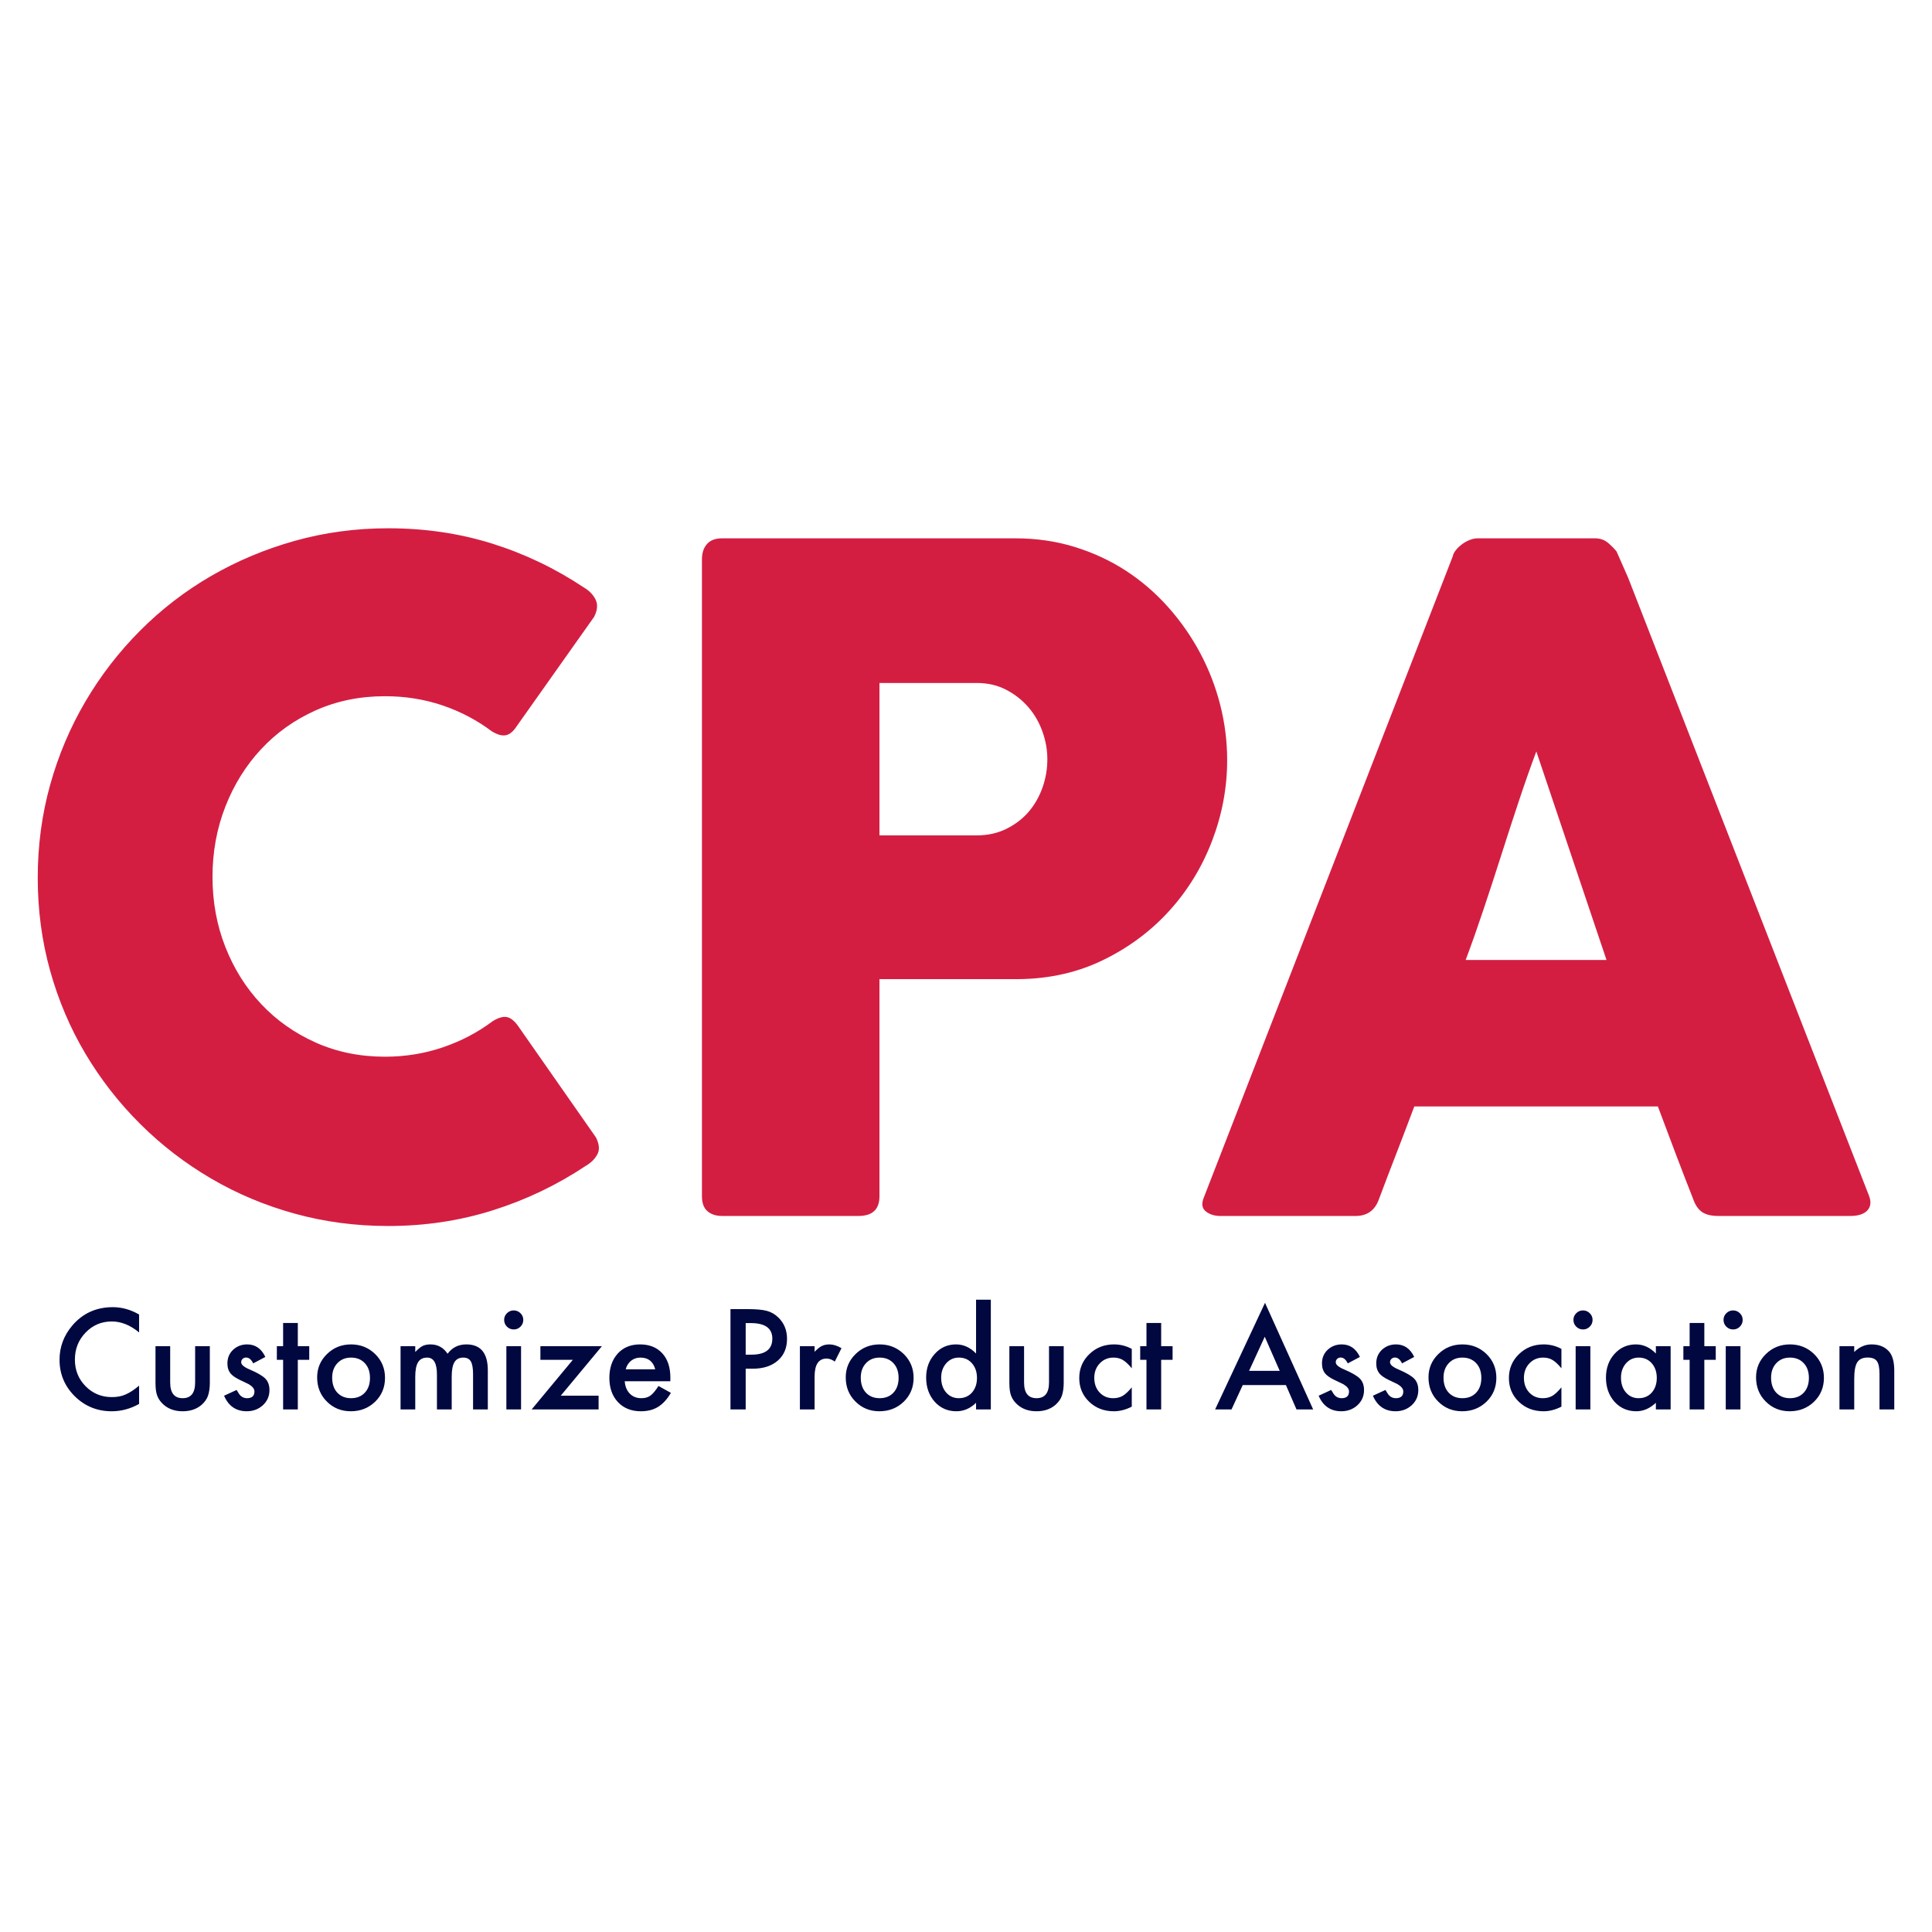
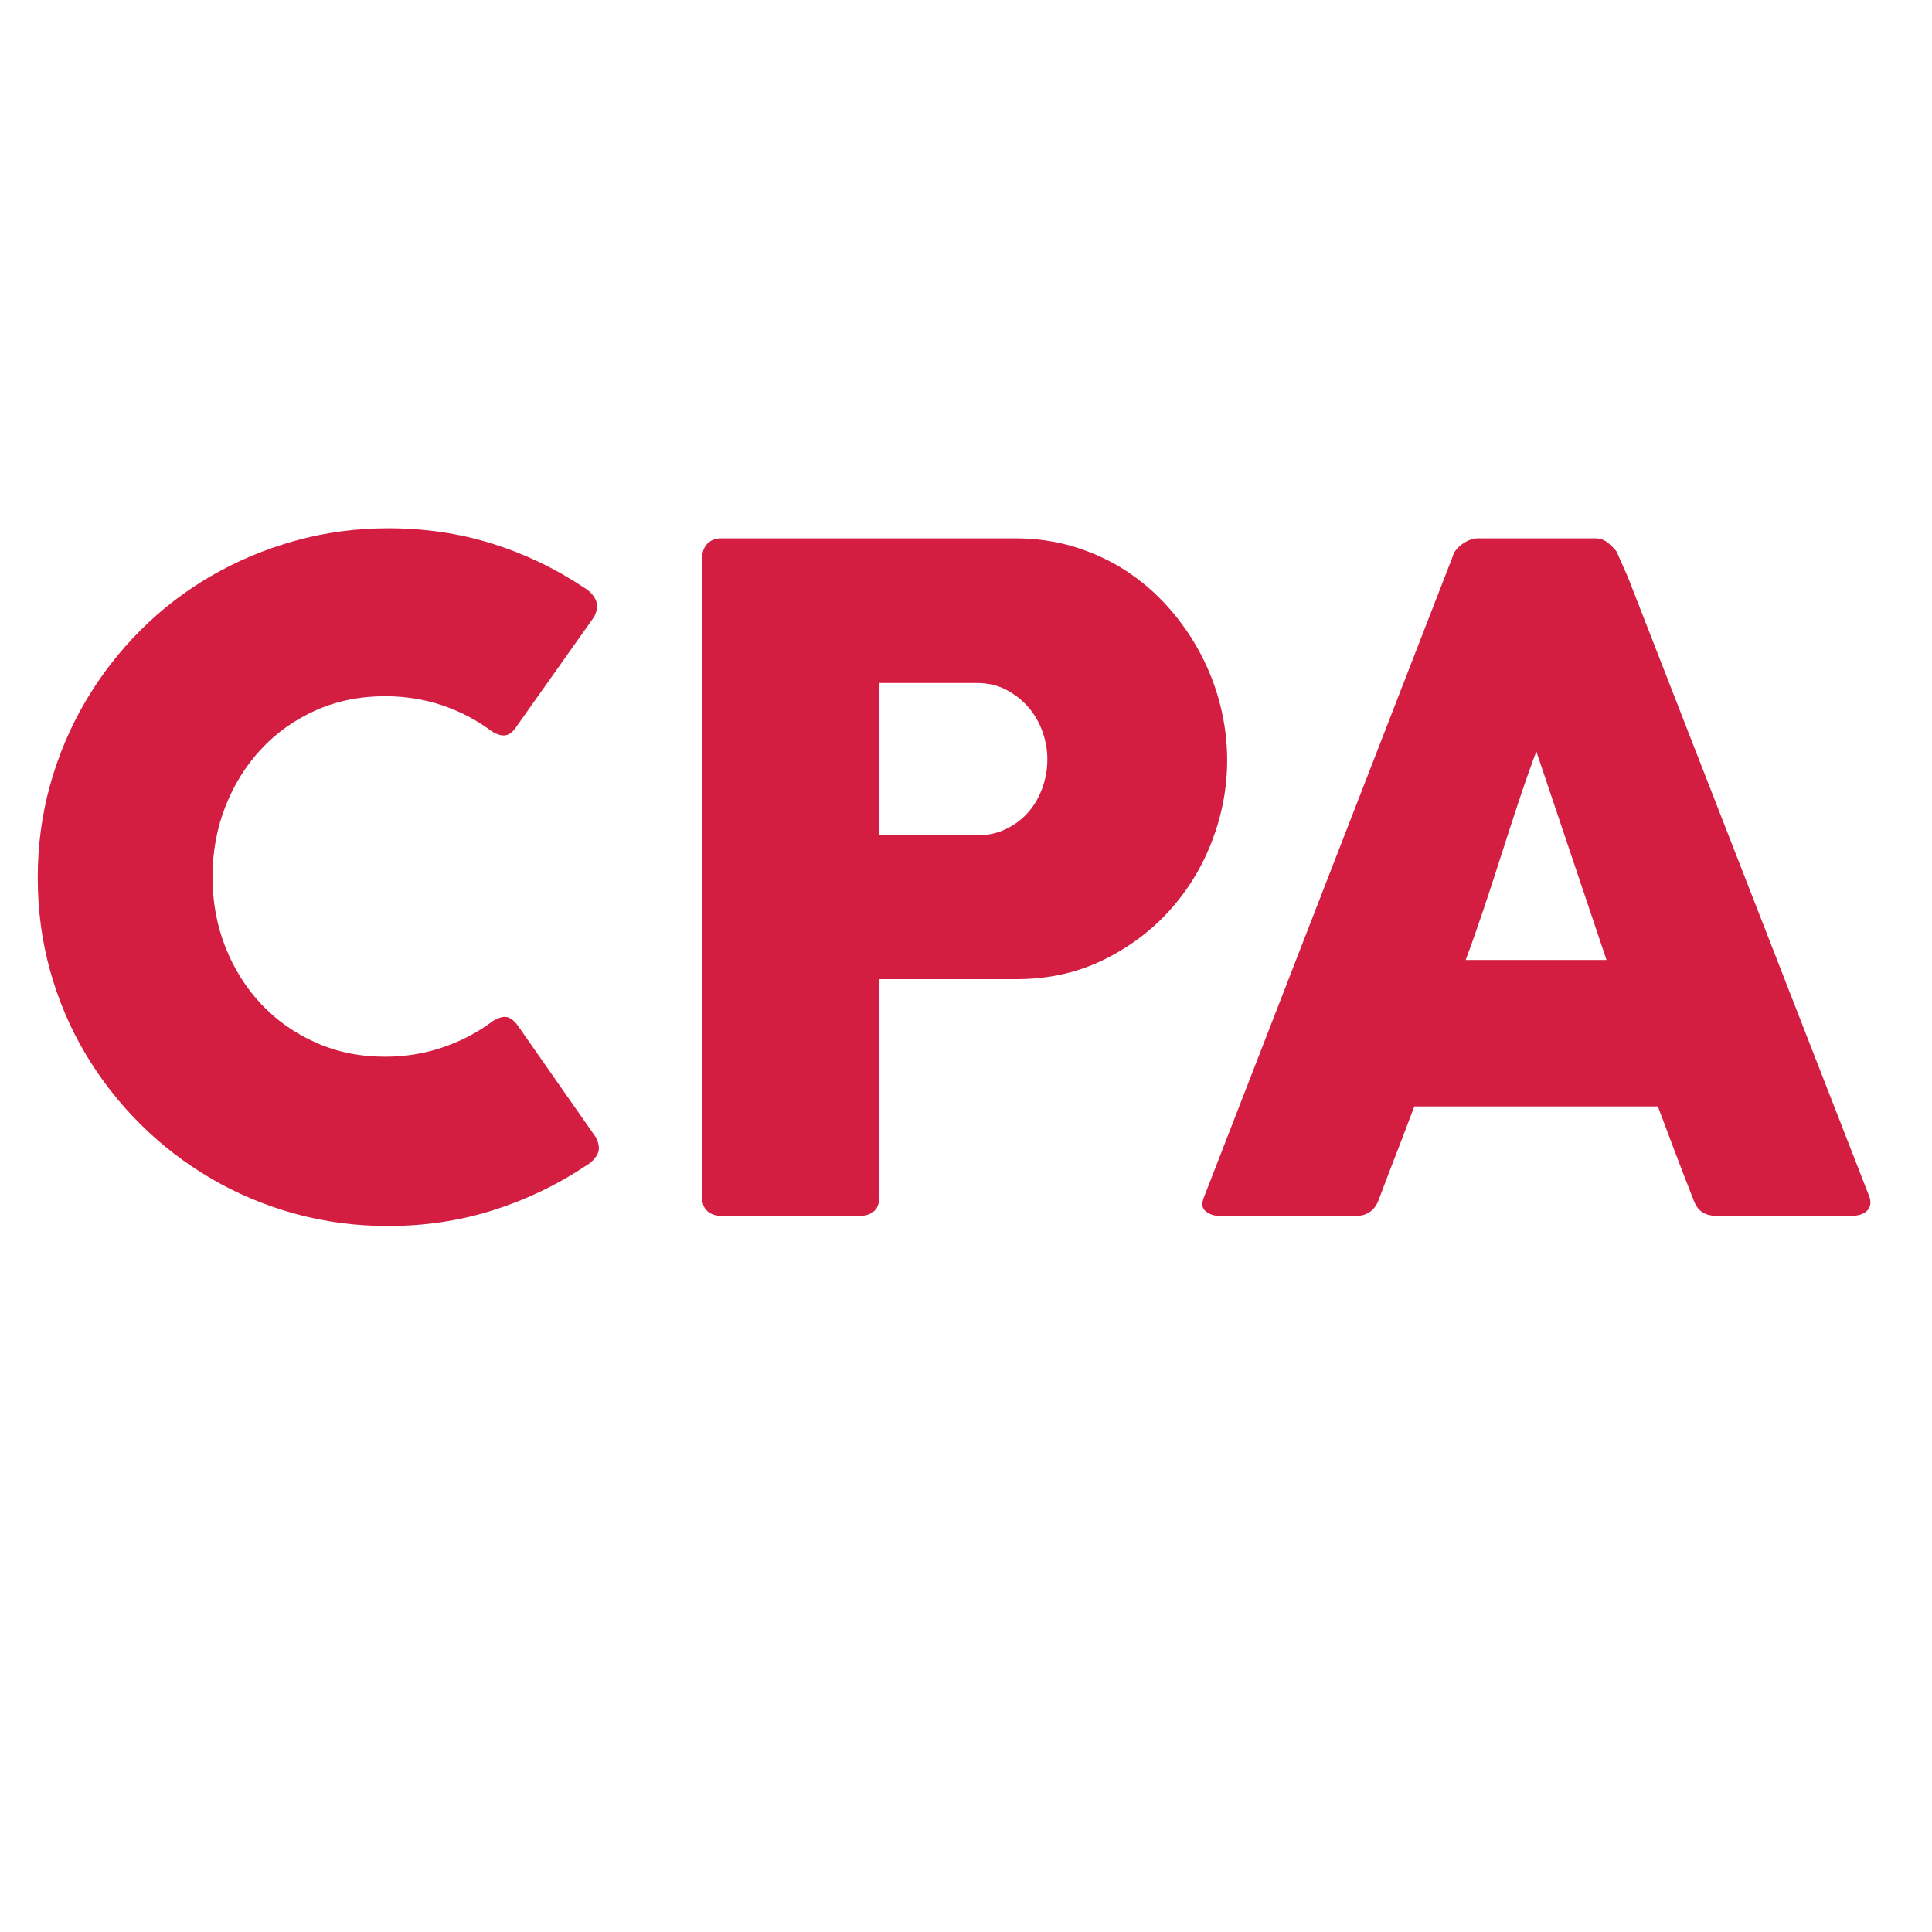
<svg xmlns="http://www.w3.org/2000/svg" width="256px" height="256px" viewBox="0 0 256 256" version="1.1">
  <title>webclip</title>
  <g id="webclip" stroke="none" stroke-width="1" fill="none" fill-rule="evenodd">
    <g id="Group-25" transform="translate(5, 70)">
      <path d="M46.437,0 C51.299,0 55.887,0.676 60.204,2.026 C64.519,3.377 68.581,5.322 72.39,7.861 C73.079,8.265 73.585,8.789 73.91,9.433 C74.233,10.078 74.173,10.845 73.727,11.731 L63.455,26.242 C63.01,26.928 62.534,27.322 62.027,27.421 C61.52,27.523 60.903,27.352 60.173,26.907 C58.187,25.417 55.999,24.268 53.609,23.461 C51.217,22.656 48.686,22.252 46.012,22.252 C42.688,22.252 39.629,22.877 36.833,24.126 C34.038,25.376 31.626,27.089 29.601,29.266 C27.574,31.443 25.994,33.982 24.86,36.884 C23.725,39.787 23.158,42.891 23.158,46.196 C23.158,49.501 23.725,52.596 24.86,55.477 C25.994,58.36 27.574,60.879 29.601,63.035 C31.626,65.192 34.038,66.896 36.833,68.145 C39.629,69.395 42.688,70.019 46.012,70.019 C48.686,70.019 51.238,69.607 53.669,68.78 C56.101,67.954 58.309,66.795 60.295,65.303 C61.024,64.86 61.632,64.678 62.118,64.759 C62.605,64.84 63.091,65.203 63.577,65.847 L73.97,80.721 C74.416,81.608 74.477,82.354 74.153,82.959 C73.828,83.563 73.322,84.068 72.634,84.471 C68.824,87.01 64.721,88.975 60.325,90.365 C55.928,91.756 51.299,92.452 46.437,92.452 C42.141,92.452 38.019,91.908 34.068,90.819 C30.117,89.731 26.419,88.18 22.975,86.163 C19.531,84.148 16.4,81.74 13.584,78.938 C10.768,76.137 8.347,73.033 6.321,69.626 C4.295,66.221 2.736,62.551 1.641,58.621 C0.547,54.692 0,50.59 0,46.317 C0,42.045 0.547,37.942 1.641,34.012 C2.736,30.082 4.295,26.393 6.321,22.947 C8.347,19.501 10.768,16.367 13.584,13.545 C16.4,10.724 19.531,8.314 22.975,6.319 C26.419,4.324 30.117,2.772 34.068,1.663 C38.019,0.555 42.141,0 46.437,0 Z M129.523,1.331 C132.32,1.331 134.952,1.714 137.426,2.479 C139.897,3.246 142.167,4.304 144.233,5.654 C146.3,7.005 148.162,8.616 149.825,10.491 C151.486,12.366 152.894,14.391 154.048,16.568 C155.204,18.745 156.086,21.033 156.693,23.431 C157.3,25.829 157.605,28.258 157.605,30.716 C157.605,34.345 156.946,37.892 155.63,41.359 C154.312,44.826 152.439,47.91 150.006,50.61 C147.575,53.311 144.658,55.498 141.255,57.17 C137.852,58.844 134.082,59.701 129.949,59.74 L111.533,59.74 L111.533,88.521 C111.533,90.255 110.6,91.122 108.737,91.122 L90.684,91.122 C89.873,91.122 89.226,90.91 88.74,90.487 C88.254,90.064 88.011,89.408 88.011,88.521 L88.011,4.112 C88.011,3.266 88.232,2.591 88.679,2.087 C89.124,1.583 89.794,1.331 90.684,1.331 L129.523,1.331 Z M206.351,1.331 C207.04,1.331 207.627,1.543 208.113,1.965 C208.6,2.389 208.965,2.762 209.207,3.084 L210.727,6.53 L242.637,88.4 C242.96,89.208 242.9,89.862 242.455,90.366 C242.008,90.87 241.239,91.122 240.145,91.122 L222.701,91.122 C221.768,91.122 221.049,90.951 220.543,90.608 C220.036,90.266 219.641,89.691 219.357,88.885 C218.546,86.828 217.756,84.783 216.987,82.747 C216.217,80.712 215.447,78.666 214.677,76.61 L182.403,76.61 C181.89,77.98 181.372,79.347 180.849,80.708 L180.063,82.747 C179.273,84.783 178.492,86.828 177.722,88.885 C177.196,90.376 176.163,91.122 174.623,91.122 L156.693,91.122 C155.922,91.122 155.284,90.92 154.778,90.516 C154.27,90.114 154.179,89.51 154.504,88.703 L187.509,3.689 C187.548,3.447 187.68,3.185 187.904,2.903 C188.126,2.621 188.398,2.359 188.724,2.117 C189.048,1.875 189.392,1.684 189.756,1.543 C190.122,1.402 190.466,1.331 190.791,1.331 L206.351,1.331 Z M198.571,29.568 C197.8,31.623 197.021,33.841 196.231,36.219 C195.44,38.598 194.659,40.996 193.891,43.415 C193.12,45.833 192.341,48.222 191.55,50.579 C190.76,52.938 189.98,55.145 189.21,57.2 L207.87,57.2 L198.571,29.568 Z M124.419,20.498 L111.533,20.498 L111.533,40.693 L124.419,40.693 C125.877,40.693 127.193,40.402 128.369,39.816 C129.544,39.233 130.526,38.477 131.318,37.549 C132.107,36.622 132.715,35.554 133.14,34.345 C133.567,33.135 133.779,31.886 133.779,30.596 C133.779,29.387 133.567,28.178 133.14,26.968 C132.715,25.758 132.097,24.681 131.287,23.733 C130.475,22.786 129.494,22.01 128.338,21.405 C127.184,20.801 125.877,20.498 124.419,20.498 Z" id="Combined-Shape" fill="#D31E42" />
-       <path d="M188.776,108.141 C190.033,108.141 191.101,108.568 191.978,109.423 C192.843,110.278 193.275,111.329 193.275,112.574 C193.275,113.831 192.84,114.884 191.969,115.733 C191.091,116.577 190.015,117 188.741,117 C187.477,117 186.418,116.569 185.564,115.708 C184.71,114.858 184.283,113.791 184.283,112.506 C184.283,111.294 184.719,110.264 185.591,109.415 C186.463,108.565 187.523,108.141 188.776,108.141 Z M232.178,108.141 C233.436,108.141 234.504,108.568 235.381,109.423 C236.246,110.278 236.679,111.329 236.679,112.574 C236.679,113.831 236.243,114.884 235.372,115.733 C234.495,116.577 233.419,117 232.144,117 C230.88,117 229.822,116.569 228.968,115.708 C228.114,114.858 227.686,113.791 227.686,112.506 C227.686,111.294 228.123,110.264 228.994,109.415 C229.866,108.565 230.926,108.141 232.178,108.141 Z M17.551,108.372 L17.551,113.186 C17.551,114.575 18.102,115.268 19.204,115.268 C20.305,115.268 20.856,114.575 20.856,113.186 L20.856,108.372 L22.804,108.372 L22.804,113.228 C22.804,113.9 22.721,114.479 22.553,114.968 C22.392,115.404 22.112,115.797 21.714,116.147 C21.056,116.715 20.22,117 19.204,117 C18.194,117 17.36,116.715 16.703,116.147 C16.299,115.797 16.013,115.404 15.845,114.968 C15.684,114.577 15.603,113.998 15.603,113.228 L15.603,108.372 L17.551,108.372 Z M79.813,108.141 C81.053,108.141 82.033,108.533 82.756,109.32 C83.472,110.1 83.828,111.182 83.828,112.565 L83.821,113.022 L77.779,113.022 C77.831,113.71 78.056,114.258 78.454,114.666 C78.852,115.068 79.362,115.268 79.986,115.268 C80.471,115.268 80.871,115.154 81.189,114.924 C81.5,114.695 81.856,114.27 82.254,113.651 L83.898,114.562 C83.644,114.993 83.376,115.362 83.093,115.669 C82.81,115.977 82.508,116.229 82.185,116.427 C81.861,116.625 81.512,116.77 81.137,116.862 C80.761,116.953 80.355,117 79.916,117 C78.659,117 77.649,116.598 76.888,115.794 C76.126,114.985 75.745,113.911 75.745,112.574 C75.745,111.248 76.114,110.175 76.853,109.354 C77.597,108.545 78.583,108.141 79.813,108.141 Z M130.694,108.372 L130.694,113.186 C130.694,114.575 131.245,115.268 132.346,115.268 C133.449,115.268 134,114.575 134,113.186 L134,108.372 L135.947,108.372 L135.947,113.228 C135.947,113.9 135.864,114.479 135.696,114.968 C135.535,115.404 135.254,115.797 134.857,116.147 C134.199,116.715 133.362,117 132.346,117 C131.337,117 130.503,116.715 129.845,116.147 C129.442,115.797 129.156,115.404 128.989,114.968 C128.827,114.577 128.746,113.998 128.746,113.228 L128.746,108.372 L130.694,108.372 Z M126.289,102.216 L126.289,116.758 L124.333,116.758 L124.333,115.88 C123.565,116.626 122.696,117 121.727,117 C120.573,117 119.615,116.581 118.855,115.743 C118.098,114.887 117.719,113.82 117.719,112.54 C117.719,111.288 118.098,110.244 118.855,109.405 C119.604,108.562 120.547,108.141 121.684,108.141 C122.671,108.141 123.554,108.542 124.333,109.346 L124.333,102.216 L126.289,102.216 Z M41.515,108.141 C42.773,108.141 43.841,108.568 44.717,109.423 C45.583,110.278 46.016,111.329 46.016,112.574 C46.016,113.831 45.581,114.884 44.709,115.733 C43.832,116.577 42.756,117 41.481,117 C40.217,117 39.159,116.569 38.305,115.708 C37.451,114.858 37.023,113.791 37.023,112.506 C37.023,111.294 37.459,110.264 38.331,109.415 C39.202,108.565 40.263,108.141 41.515,108.141 Z M111.558,108.141 C112.816,108.141 113.884,108.568 114.76,109.423 C115.626,110.278 116.058,111.329 116.058,112.574 C116.058,113.831 115.622,114.884 114.751,115.733 C113.875,116.577 112.798,117 111.524,117 C110.259,117 109.201,116.569 108.347,115.708 C107.494,114.858 107.065,113.791 107.065,112.506 C107.065,111.294 107.502,110.264 108.373,109.415 C109.244,108.565 110.306,108.141 111.558,108.141 Z M211.771,108.141 C212.752,108.141 213.631,108.542 214.411,109.346 L214.411,108.372 L216.367,108.372 L216.367,116.758 L214.411,116.758 L214.411,115.88 C213.609,116.626 212.746,117 211.822,117 C210.658,117 209.694,116.581 208.932,115.743 C208.176,114.887 207.798,113.82 207.798,112.54 C207.798,111.282 208.176,110.235 208.932,109.397 C209.688,108.559 210.635,108.141 211.771,108.141 Z M9.952,103.206 C11.152,103.206 12.311,103.531 13.431,104.18 L13.431,106.556 C12.266,105.586 11.059,105.101 9.814,105.101 C8.441,105.101 7.283,105.592 6.343,106.573 C5.396,107.549 4.924,108.743 4.924,110.155 C4.924,111.55 5.396,112.727 6.343,113.685 C7.289,114.644 8.449,115.123 9.822,115.123 C10.532,115.123 11.134,115.008 11.631,114.779 C11.907,114.664 12.195,114.509 12.492,114.313 C12.789,114.118 13.102,113.883 13.431,113.608 L13.431,116.027 C12.277,116.675 11.065,117 9.796,117 C7.886,117 6.257,116.336 4.906,115.011 C3.562,113.673 2.889,112.06 2.889,110.172 C2.889,108.479 3.452,106.969 4.577,105.644 C5.962,104.019 7.754,103.206 9.952,103.206 Z M142.612,108.14 C143.443,108.14 144.227,108.338 144.965,108.734 L144.965,111.308 C144.522,110.769 144.123,110.399 143.771,110.197 C143.425,109.991 143.018,109.888 142.551,109.888 C141.818,109.888 141.209,110.143 140.724,110.654 C140.24,111.165 139.997,111.805 139.997,112.574 C139.997,113.36 140.231,114.006 140.699,114.511 C141.172,115.016 141.775,115.269 142.508,115.269 C142.974,115.269 143.387,115.168 143.745,114.967 C144.091,114.772 144.498,114.394 144.965,113.831 L144.965,116.388 C144.175,116.795 143.384,117 142.594,117 C141.29,117 140.199,116.581 139.323,115.742 C138.445,114.898 138.007,113.851 138.007,112.6 C138.007,111.348 138.451,110.292 139.34,109.432 C140.228,108.57 141.32,108.14 142.612,108.14 Z M199.542,108.14 C200.373,108.14 201.158,108.338 201.896,108.734 L201.896,111.308 C201.452,110.769 201.054,110.399 200.702,110.197 C200.356,109.991 199.948,109.888 199.482,109.888 C198.749,109.888 198.14,110.143 197.655,110.654 C197.17,111.165 196.928,111.805 196.928,112.574 C196.928,113.36 197.162,114.006 197.629,114.511 C198.103,115.016 198.705,115.269 199.438,115.269 C199.905,115.269 200.318,115.168 200.676,114.967 C201.022,114.772 201.429,114.394 201.896,113.831 L201.896,116.388 C201.105,116.795 200.315,117 199.525,117 C198.22,117 197.13,116.581 196.254,115.742 C195.376,114.898 194.938,113.851 194.938,112.6 C194.938,111.348 195.382,110.292 196.27,109.432 C197.159,108.57 198.25,108.14 199.542,108.14 Z M179.982,108.14 C181.06,108.14 181.863,108.694 182.389,109.802 L180.778,110.654 C180.525,110.138 180.211,109.879 179.834,109.879 C179.656,109.879 179.504,109.938 179.377,110.056 C179.249,110.174 179.186,110.324 179.186,110.508 C179.186,110.829 179.56,111.148 180.312,111.463 C181.343,111.905 182.04,112.313 182.397,112.686 C182.754,113.059 182.933,113.561 182.933,114.193 C182.933,115.002 182.634,115.68 182.033,116.224 C181.451,116.741 180.747,116.999 179.922,116.999 C178.509,116.999 177.507,116.313 176.917,114.941 L178.58,114.176 C178.812,114.578 178.987,114.833 179.108,114.941 C179.345,115.16 179.627,115.269 179.956,115.269 C180.615,115.269 180.943,114.97 180.943,114.373 C180.943,114.029 180.689,113.708 180.181,113.409 L179.887,113.265 L179.887,113.265 L179.592,113.125 C179.397,113.033 179.198,112.938 178.996,112.841 C178.43,112.565 178.032,112.29 177.801,112.015 C177.507,111.664 177.36,111.213 177.36,110.663 C177.36,109.934 177.61,109.331 178.113,108.855 C178.626,108.378 179.249,108.14 179.982,108.14 Z M27.755,108.14 C28.833,108.14 29.635,108.694 30.16,109.802 L28.551,110.654 C28.297,110.138 27.983,109.879 27.608,109.879 C27.428,109.879 27.275,109.938 27.149,110.056 C27.022,110.174 26.958,110.324 26.958,110.508 C26.958,110.829 27.333,111.148 28.084,111.463 C29.116,111.905 29.812,112.313 30.169,112.686 C30.527,113.059 30.706,113.561 30.706,114.193 C30.706,115.002 30.406,115.68 29.806,116.224 C29.223,116.741 28.519,116.999 27.694,116.999 C26.28,116.999 25.279,116.313 24.691,114.941 L26.352,114.176 C26.583,114.578 26.76,114.833 26.881,114.941 C27.117,115.16 27.4,115.269 27.729,115.269 C28.387,115.269 28.715,114.97 28.715,114.373 C28.715,114.029 28.461,113.708 27.953,113.409 C27.757,113.311 27.561,113.216 27.365,113.125 C27.169,113.033 26.97,112.938 26.768,112.841 C26.203,112.565 25.804,112.29 25.573,112.015 C25.279,111.664 25.133,111.213 25.133,110.663 C25.133,109.934 25.383,109.331 25.885,108.855 C26.399,108.378 27.022,108.14 27.755,108.14 Z M172.79,108.14 C173.869,108.14 174.671,108.694 175.196,109.802 L173.586,110.654 C173.333,110.138 173.019,109.879 172.642,109.879 C172.465,109.879 172.311,109.938 172.185,110.056 C172.057,110.174 171.994,110.324 171.994,110.508 C171.994,110.829 172.369,111.148 173.12,111.463 C174.152,111.905 174.847,112.313 175.204,112.686 C175.562,113.059 175.741,113.561 175.741,114.193 C175.741,115.002 175.441,115.68 174.841,116.224 C174.258,116.741 173.555,116.999 172.729,116.999 C171.317,116.999 170.315,116.313 169.726,114.941 L171.388,114.176 C171.619,114.578 171.794,114.833 171.916,114.941 C172.152,115.16 172.435,115.269 172.764,115.269 C173.422,115.269 173.751,114.97 173.751,114.373 C173.751,114.029 173.496,113.708 172.989,113.409 L172.694,113.265 L172.694,113.265 L172.4,113.125 C172.204,113.033 172.006,112.938 171.804,112.841 C171.237,112.565 170.84,112.29 170.609,112.015 C170.315,111.664 170.169,111.213 170.169,110.663 C170.169,109.934 170.418,109.331 170.92,108.855 C171.434,108.378 172.057,108.14 172.79,108.14 Z M74.758,108.373 L69.306,114.933 L74.317,114.933 L74.317,116.759 L65.446,116.759 L70.907,110.181 L66.606,110.181 L66.606,108.373 L74.758,108.373 Z M220.833,105.299 L220.833,108.373 L222.346,108.373 L222.346,110.18 L220.833,110.18 L220.833,116.758 L218.885,116.758 L218.885,110.18 L218.055,110.18 L218.055,108.373 L218.885,108.373 L218.885,105.299 L220.833,105.299 Z M34.462,105.299 L34.462,108.373 L35.976,108.373 L35.976,110.18 L34.462,110.18 L34.462,116.758 L32.514,116.758 L32.514,110.18 L31.684,110.18 L31.684,108.373 L32.514,108.373 L32.514,105.299 L34.462,105.299 Z M94.076,103.465 C95.195,103.465 96.041,103.543 96.611,103.697 C97.188,103.852 97.697,104.145 98.135,104.576 C98.902,105.322 99.285,106.263 99.285,107.399 C99.285,108.617 98.876,109.581 98.057,110.293 C97.237,111.004 96.132,111.36 94.743,111.36 L93.808,111.36 L93.808,116.759 L91.791,116.759 L91.791,103.465 L94.076,103.465 Z M148.86,105.299 L148.86,108.373 L150.374,108.373 L150.374,110.18 L148.86,110.18 L148.86,116.758 L146.913,116.758 L146.913,110.18 L146.082,110.18 L146.082,108.373 L146.913,108.373 L146.913,105.299 L148.86,105.299 Z M225.619,108.372 L225.619,116.758 L223.671,116.758 L223.671,108.372 L225.619,108.372 Z M205.73,108.372 L205.73,116.758 L203.782,116.758 L203.782,108.372 L205.73,108.372 Z M64.043,108.372 L64.043,116.758 L62.096,116.758 L62.096,108.372 L64.043,108.372 Z M104.894,108.141 C105.407,108.141 105.944,108.307 106.503,108.64 L105.613,110.413 C105.244,110.149 104.882,110.017 104.531,110.017 C103.47,110.017 102.938,110.815 102.938,112.41 L102.938,116.758 L100.991,116.758 L100.991,108.372 L102.938,108.372 L102.938,109.121 C103.296,108.748 103.613,108.493 103.891,108.355 C104.174,108.212 104.507,108.141 104.894,108.141 Z M56.791,108.141 C58.689,108.141 59.638,109.285 59.638,111.575 L59.638,116.758 L57.683,116.758 L57.683,112.101 C57.683,111.297 57.584,110.729 57.388,110.395 C57.187,110.057 56.854,109.888 56.393,109.888 C55.856,109.888 55.465,110.089 55.22,110.49 C54.974,110.893 54.853,111.538 54.853,112.427 L54.853,116.758 L52.897,116.758 L52.897,112.127 C52.897,110.634 52.463,109.888 51.599,109.888 C51.05,109.888 50.65,110.091 50.4,110.499 C50.149,110.907 50.023,111.55 50.023,112.427 L50.023,116.758 L48.076,116.758 L48.076,108.372 L50.023,108.372 L50.023,109.148 C50.398,108.758 50.719,108.493 50.983,108.355 C51.266,108.212 51.621,108.141 52.049,108.141 C53,108.141 53.753,108.553 54.307,109.38 C54.919,108.553 55.747,108.141 56.791,108.141 Z M162.621,102.63 L169,116.758 L166.793,116.758 L165.39,113.529 L159.67,113.529 L158.182,116.758 L156.009,116.758 L162.621,102.63 Z M242.997,108.141 C243.978,108.141 244.742,108.447 245.29,109.062 C245.764,109.584 246,110.436 246,111.619 L246,116.758 L244.044,116.758 L244.044,112.074 C244.044,111.248 243.929,110.677 243.698,110.361 C243.473,110.04 243.063,109.88 242.469,109.88 C241.823,109.88 241.364,110.091 241.093,110.517 C240.828,110.936 240.695,111.668 240.695,112.711 L240.695,116.758 L238.739,116.758 L238.739,108.372 L240.695,108.372 L240.695,109.148 C241.376,108.475 242.143,108.141 242.997,108.141 Z M232.178,109.888 C231.434,109.888 230.831,110.135 230.37,110.628 C229.908,111.122 229.677,111.759 229.677,112.54 C229.677,113.377 229.903,114.04 230.353,114.528 C230.814,115.022 231.423,115.268 232.178,115.268 C232.94,115.268 233.549,115.025 234.005,114.537 C234.46,114.049 234.688,113.397 234.688,112.583 C234.688,111.767 234.46,111.116 234.005,110.628 C233.543,110.135 232.934,109.888 232.178,109.888 Z M188.776,109.888 C188.031,109.888 187.428,110.135 186.967,110.628 C186.504,111.122 186.274,111.759 186.274,112.54 C186.274,113.377 186.5,114.04 186.95,114.528 C187.411,115.022 188.019,115.268 188.776,115.268 C189.537,115.268 190.146,115.025 190.602,114.537 C191.057,114.049 191.285,113.397 191.285,112.583 C191.285,111.767 191.057,111.116 190.602,110.628 C190.14,110.135 189.531,109.888 188.776,109.888 Z M111.558,109.888 C110.814,109.888 110.211,110.135 109.749,110.628 C109.287,111.122 109.057,111.759 109.057,112.54 C109.057,113.377 109.283,114.04 109.732,114.528 C110.193,115.022 110.803,115.268 111.558,115.268 C112.32,115.268 112.928,115.025 113.385,114.537 C113.84,114.049 114.068,113.397 114.068,112.583 C114.068,111.767 113.84,111.116 113.385,110.628 C112.923,110.135 112.314,109.888 111.558,109.888 Z M41.515,109.888 C40.771,109.888 40.169,110.135 39.706,110.628 C39.245,111.122 39.014,111.759 39.014,112.54 C39.014,113.377 39.24,114.04 39.69,114.528 C40.151,115.022 40.76,115.268 41.515,115.268 C42.277,115.268 42.886,115.025 43.342,114.537 C43.798,114.049 44.025,113.397 44.025,112.583 C44.025,111.767 43.798,111.116 43.342,110.628 C42.88,110.135 42.272,109.888 41.515,109.888 Z M122.057,109.888 C121.387,109.888 120.827,110.14 120.377,110.645 C119.933,111.156 119.71,111.788 119.71,112.54 C119.71,113.343 119.927,113.998 120.36,114.503 C120.805,115.013 121.364,115.268 122.039,115.268 C122.76,115.268 123.343,115.022 123.787,114.528 C124.232,114.018 124.454,113.369 124.454,112.583 C124.454,111.796 124.232,111.148 123.787,110.637 C123.343,110.138 122.766,109.888 122.057,109.888 Z M212.135,109.888 C211.465,109.888 210.906,110.14 210.456,110.645 C210.011,111.156 209.789,111.788 209.789,112.54 C209.789,113.343 210.005,113.998 210.438,114.503 C210.882,115.013 211.442,115.268 212.117,115.268 C212.838,115.268 213.421,115.022 213.865,114.528 C214.309,114.018 214.532,113.369 214.532,112.583 C214.532,111.796 214.309,111.148 213.865,110.637 C213.421,110.138 212.844,109.888 212.135,109.888 Z M162.586,107.124 L160.51,111.644 L164.569,111.644 L162.586,107.124 Z M79.856,109.888 C79.619,109.888 79.397,109.923 79.19,109.995 C78.982,110.067 78.793,110.171 78.623,110.305 C78.452,110.441 78.307,110.602 78.186,110.792 C78.065,110.981 77.972,111.197 77.909,111.437 L81.821,111.437 C81.549,110.404 80.895,109.888 79.856,109.888 Z M94.475,105.316 L93.808,105.316 L93.808,109.5 L94.56,109.5 C96.413,109.5 97.338,108.792 97.338,107.374 C97.338,106.002 96.384,105.316 94.475,105.316 Z M63.066,103.637 C63.417,103.637 63.718,103.76 63.966,104.008 C64.214,104.248 64.338,104.544 64.338,104.894 C64.338,105.244 64.214,105.543 63.966,105.79 C63.724,106.036 63.426,106.159 63.074,106.159 C62.723,106.159 62.422,106.036 62.174,105.79 C61.926,105.543 61.802,105.242 61.802,104.885 C61.802,104.547 61.926,104.254 62.174,104.008 C62.422,103.76 62.719,103.637 63.066,103.637 Z M204.752,103.637 C205.104,103.637 205.403,103.76 205.651,104.008 C205.9,104.248 206.024,104.544 206.024,104.894 C206.024,105.244 205.9,105.543 205.651,105.79 C205.409,106.036 205.112,106.159 204.761,106.159 C204.408,106.159 204.109,106.036 203.861,105.79 C203.612,105.543 203.488,105.242 203.488,104.885 C203.488,104.547 203.612,104.254 203.861,104.008 C204.109,103.76 204.406,103.637 204.752,103.637 Z M224.641,103.637 C224.992,103.637 225.292,103.76 225.541,104.008 C225.789,104.248 225.913,104.544 225.913,104.894 C225.913,105.244 225.789,105.543 225.541,105.79 C225.298,106.036 225.001,106.159 224.649,106.159 C224.297,106.159 223.997,106.036 223.749,105.79 C223.501,105.543 223.377,105.242 223.377,104.885 C223.377,104.547 223.501,104.254 223.749,104.008 C223.997,103.76 224.295,103.637 224.641,103.637 Z" id="Combined-Shape" fill="#00083F" />
    </g>
  </g>
</svg>